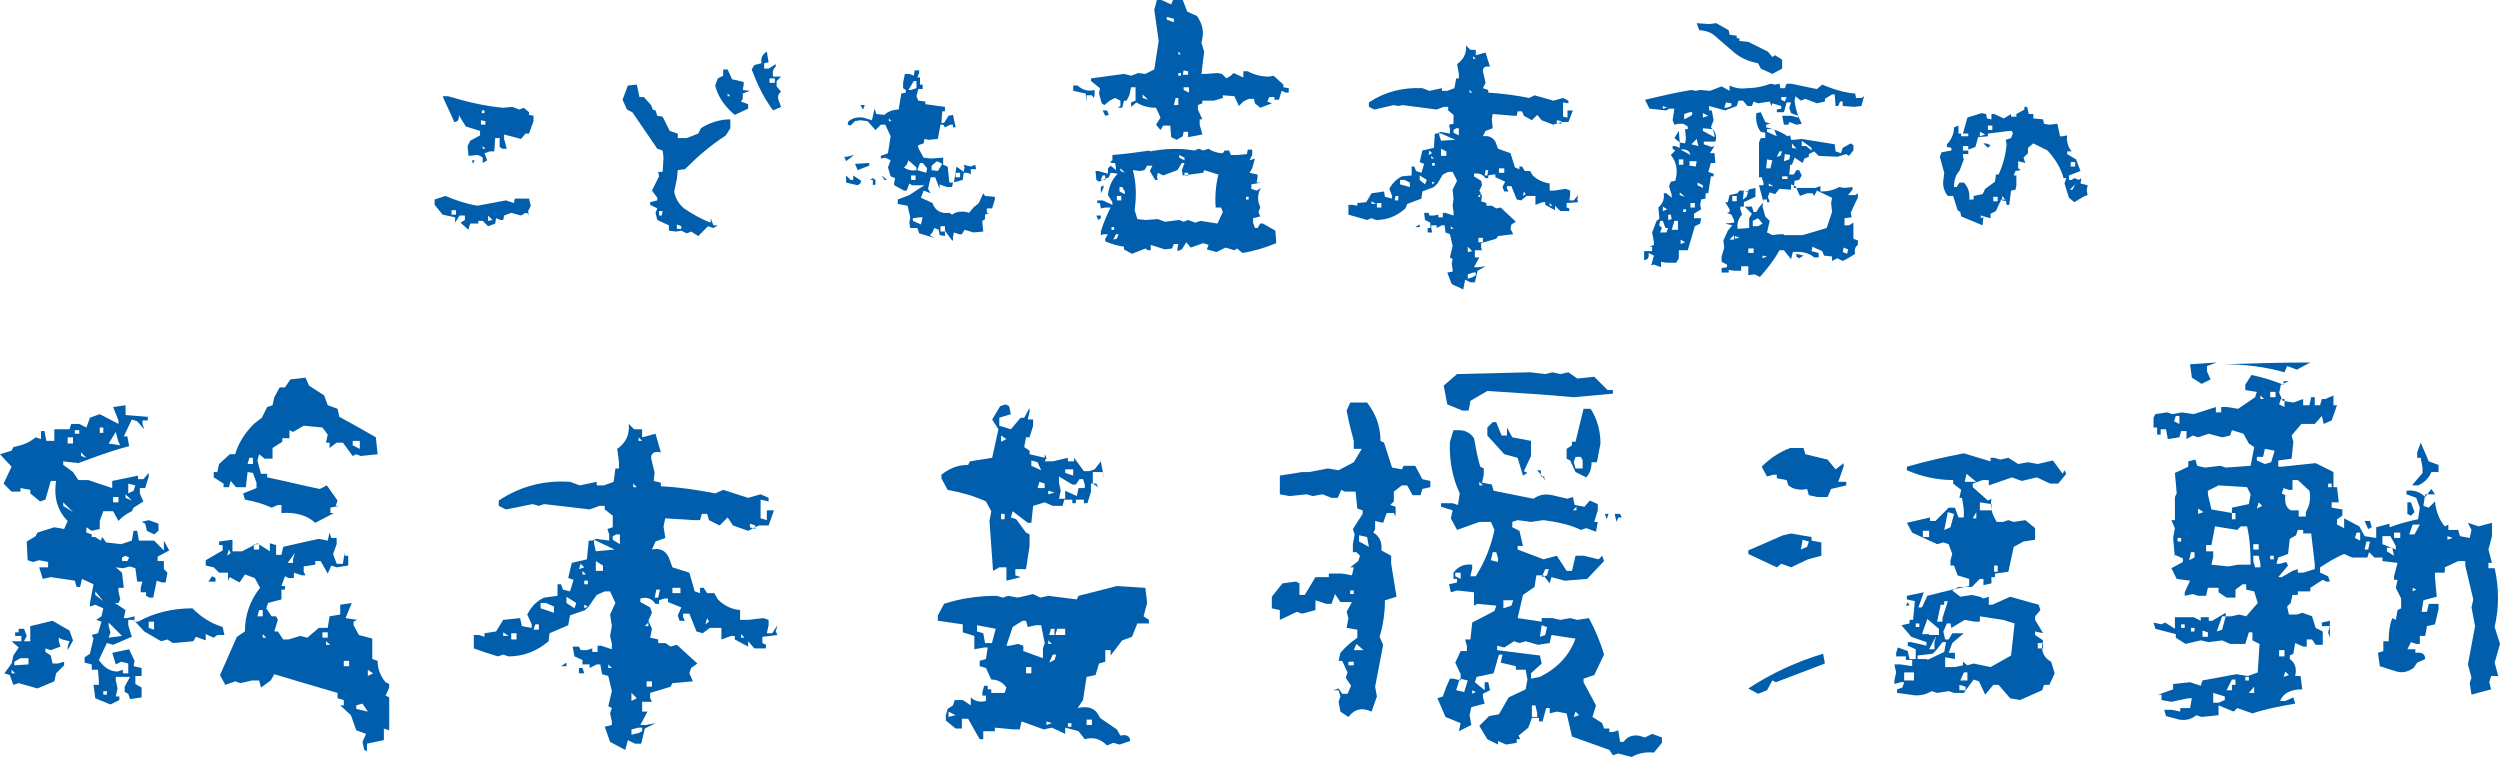
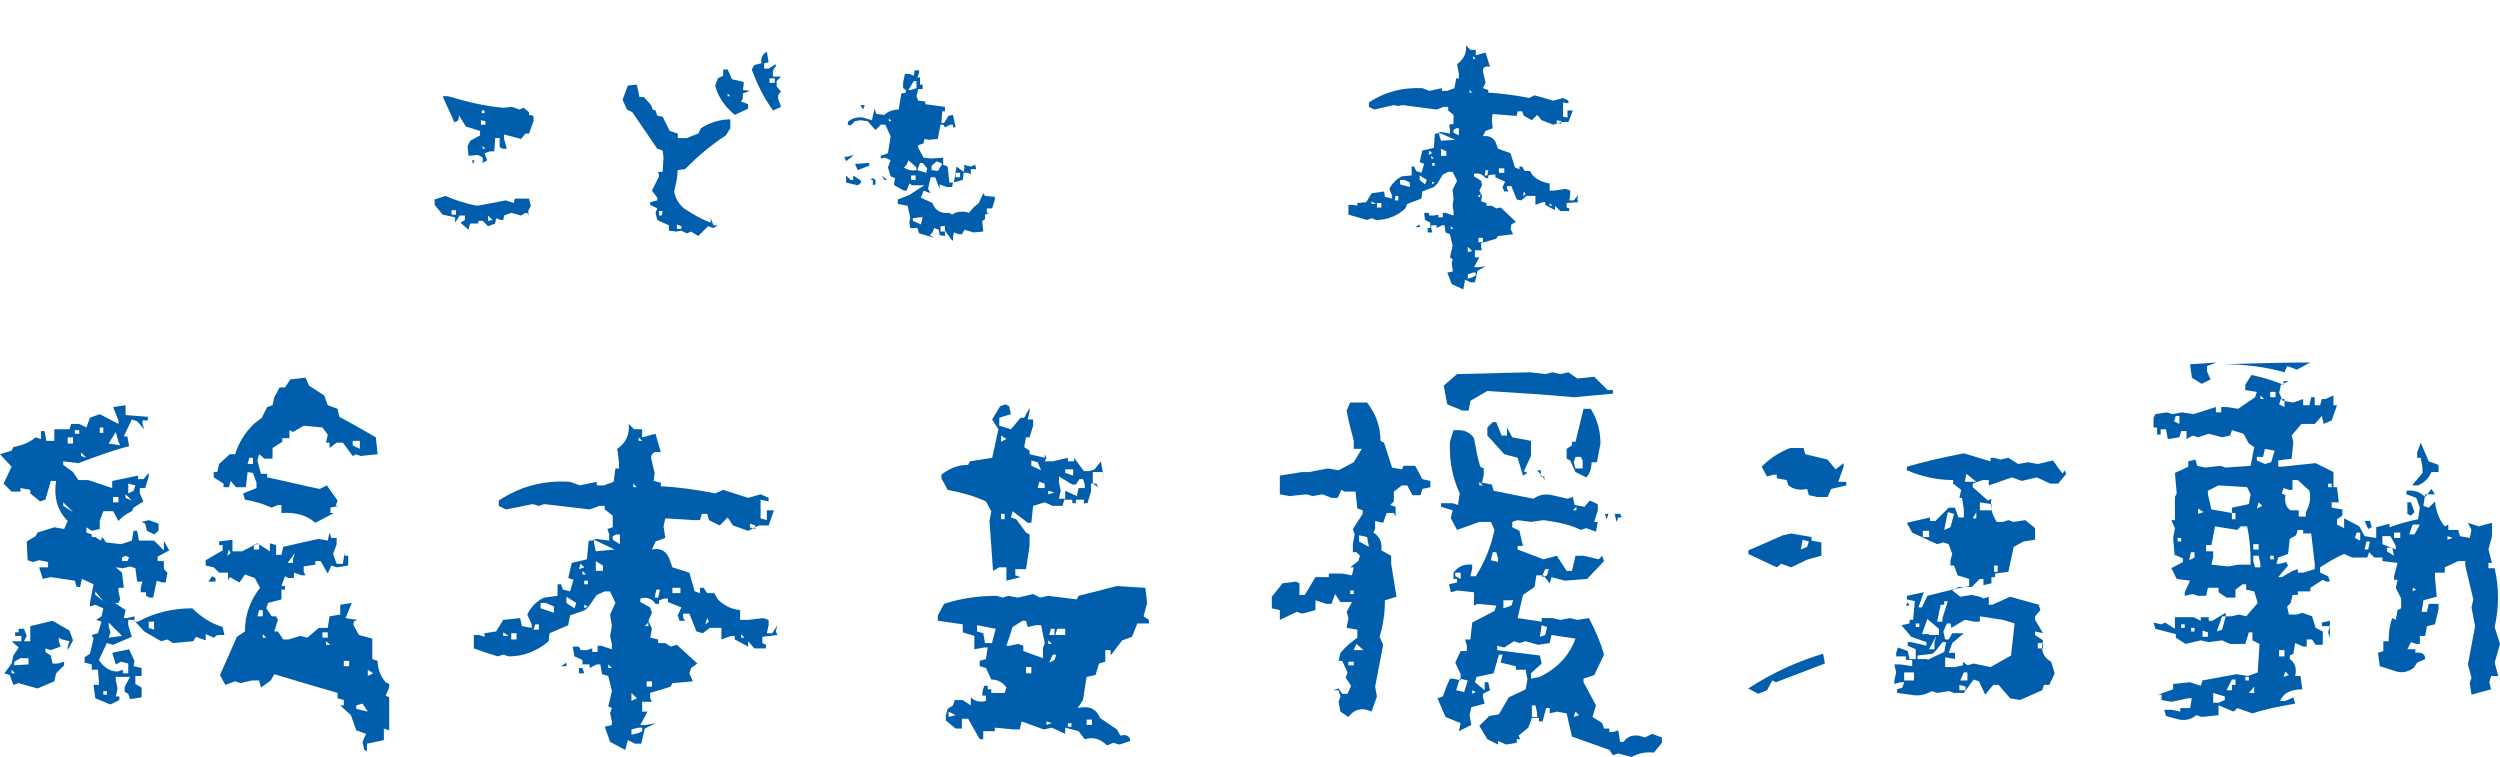
<svg xmlns="http://www.w3.org/2000/svg" version="1.1" id="レイヤー_1" x="0px" y="0px" viewBox="0 0 280.7 85" style="enable-background:new 0 0 280.7 85;" xml:space="preserve">
  <style type="text/css">
	.st0{fill:#005EAC;}
</style>
  <g>
    <g>
      <path class="st0" d="M52.6,25.8L51.7,25l0.5-0.3v-0.5h-0.6L51.1,25v-0.6l-1.4-0.3l-0.9-1.1v-0.6L50,22c1.2,0.5,2.4,0.9,3.6,1.1    c1.1-0.2,2.1-0.4,3.2-0.6l0.9,0.3l0.1-0.5h1.6l0.2,0.8l-0.3,0.6l0.1,0.6v-0.3L59,23.9l-0.5,0.3l-1.1-0.3l-0.8,0.3l-0.1,0.5h-0.3    l-0.5-0.2l-0.1,0.6l-0.8,0.3l-0.6-0.6h-0.5v0.3h-0.3h-0.6l-0.1,0.3L52.6,25.8z M54.2,18.3v-0.6l-0.3-0.2l-0.3-0.1l-1,0.1l-0.1-1.1    l0.3-0.6l1.1-0.6v-0.5l-1.6-0.5l-0.8-1.3c0.1,0.5-0.1,0.8-0.5,0.8c-0.4-1-0.9-1.9-1.3-2.9h0.6c2,0.6,4,1.1,6.2,1.3l1-0.1l0.8,0.3    l0.5-0.2l0.6,0.5v0.3l0.5,0.1v0.6l-0.5,1.4H59l-0.5,0.6l-1.9-0.5v0.5l0.3,1.1h-0.5l-0.3-0.2v-1h-0.5l-0.1,1.5L55,17l-0.6,0.2    l0.3,0.8L54.2,18.3z M51.2,24.1v-0.5h-0.5v0.5H51.2z M53.1,18.4L53,18h0.3L53.1,18.4z M54.4,12.7v-0.3h-0.3v0.3H54.4z M54.5,13.9    v-0.3l-0.5-0.1v0.5H54.5z M54.5,16.7l-0.3-0.3v0.3H54.5z M55.3,24.7l-0.5-0.5v0.6L55.3,24.7z" />
      <path class="st0" d="M78.4,26.5L77.6,26l-0.5,0.2l-0.6-0.3L75.9,26l-0.8-0.1v-0.6l-1.3-0.6l-0.2-0.8l0.2-0.5L73,23v-0.3l0.8-0.2    v-0.3l-0.6-0.8l0.8-1.6l-0.1-0.5h0.5l0.1-1.6l-0.1-0.8l-0.6-0.2l-2.8-4.1l-0.6-0.3l-0.5-1.1l0.6-1.6l1-0.1l0.3,1.4h0.5l0.8,0.9    l0.2,0.5l0.3,0.1l0.2,0.6l0.6,0.1l0.8,1.6l0.9,0.3v0.5h1l1.3-0.5l0.3-0.6c0.9-0.6,2.1-1,3.3-1v1l-0.5,0.8    c-1.7,1.1-3.2,2.4-4.6,3.8l-0.8,0.1l-0.1,1l-0.3,1.4c0.1,0.7,0.5,1.4,1.1,1.9c0.9,0.6,1.9,1.2,3,1.6v-0.5l0.3,0.8h0.5l-0.5,0.3    l-0.6-0.2L78.4,26.5z M74.3,24.2l0.1-0.5H74v0.5H74.3z M76.5,25.7v-0.3L76,25.2v0.5H76.5z M82.5,12.9c-1.2-1-1.9-2.1-2.2-3.3    l0.3-0.8l0.6-0.3V7.8h0.5l0.5,1.1l1.3,0.3v0.3l-0.1,0.6l0.8,0.1l-0.8,0.3v0.6l-0.2,0.3l0.8,0.3v0.5L82.5,12.9z M82,10.8l-0.3-0.3    v0.3H82z M86.8,12.4c-1.1-1.5-1.8-3-2.4-4.6l0.3-0.5l0.8-0.2c-0.1-0.6,0.1-1,0.6-1.3L86.3,7l-0.5,0.1v0.6h0.5l0.8-0.5v0.3    c-0.3,0.2-0.4,0.6-0.3,1.1h0.9l-0.5,0.5v0.6l0.5,0.6c-0.3,0.2-0.4,0.5-0.3,0.9l0.3,0.8L86.8,12.4z M87,9.2V8.8h-0.6v0.5H87z" />
      <path class="st0" d="M95,18.1l-0.2-0.5h0.3l0.8-0.2L95,18.1z M96.3,20.8L95,20.5v-0.8l0.5,0.5h0.3v-0.5l0.9,0.6l-0.1,0.3    L96.3,20.8z M106.9,27l-0.8-1.1v0.6l-0.6-0.1l-0.1-0.6l-0.5-0.2l-0.2,0.5l-0.3,0.3l0.5,0.3l-1.7-0.5l-0.2-0.6h-0.8l-0.1-0.6    l0.1-0.6l-0.3-1.3l-1.1-0.2v-0.5l1.3-0.5c0.6-0.4,1.2-0.8,1.7-1.1h-1.4l-0.3-0.2l-0.3,0.8h-0.3l-1.1-0.6v-0.3l0.1-0.5l-0.5-0.2    l-0.3-1l0.3-0.8l-0.6-0.3l-0.5,0.1v-0.3l0.8-0.3l0.3-1.9l-0.6-1.3h-0.5l-0.6,0.6l-0.9-1l-0.8-0.1L96,13.6l-0.5,0.5l-0.3-0.1v-0.3    c0.4-0.4,1-0.6,1.7-0.5l1,0.3l0.3-1.3l0.2,0.6l0.9,0.1c0.4-0.4,1-0.6,1.6-0.6l0.3-1.8l0.5-0.1v-0.3l-0.3-0.2V9.3l0.2-1h0.5    l0.5,0.2l0.1-0.6h0.5v0.3l-0.2,0.5h0.3v0.8h0.3v0.5h-0.5l-0.2,0.8l0.2,0.5l0.8,0.1v0.3l2.2,0.3v0.5h-0.3l-0.1,1.3h0.3l0.5-0.8    l0.5-0.1l0.3,1.4h-0.3v-0.3h-0.3l-0.6,0.3l-0.2-0.3h-0.3l-0.3,1.6l-1,0.1l-0.5-0.1l-0.1,0.5l-0.6,0.2v0.3l0.6,1.1l0.8,0.1l1.4-0.1    v0.8l0.5,0.2l0.2,1.8h0.5l0.3-1.8l0.8,0.6l0.1-0.5l-0.1-0.3l0.8,0.2l0.5-0.2l0.1,0.5H109v0.6l-0.3-0.2h-0.5l-0.1,0.8l-1.1,0.3    l-0.1,0.5h-0.6l-0.8-0.3v0.5l-0.5-1.3h-0.5l-0.3,1.3l0.3,0.5l-0.8-0.3l-0.3,0.8l1.3,0.6c0.3,0.9,1,1.2,1.9,1.1l0.3,0.2    c0.4-0.3,0.9-0.4,1.6-0.3l0.3,0.1l0.5-0.6l0.6-0.5l0.5-1.1l0.2,0.3l1.1,0.1v0.3l-0.3,1h-0.6v0.5h0.3l-0.5,0.2v0.5l-0.3,0.2V25    l0.1,1l-1.1,0.1l-1-0.3l-0.3,0.5h-0.3l-0.6-0.2l-0.1,0.5V27z M96.3,19.1L96,18.4l1.6-0.1v0.3L96.3,19.1z M96.9,12.3l-0.3-0.5h0.5    L96.9,12.3z M98,20.8v-0.6h-0.3L98,20l0.3,0.2v0.5L98,20.8z M99.3,20.2l-0.3-0.5l0.6,0.5H99.3z M100.1,13.6l-0.3-0.3v0.3H100.1z     M102.9,18.8L102,18l-0.2,0.5l-0.3,0.3c0.4,0.3,0.9,0.4,1.4,0.3V18.8z M102.3,10.1l0.6-0.2V9.1h-0.3l-0.6,1H102.3z M102.8,20.2    v-0.5h-0.5v0.5H102.8z M103.4,25.2l0.2-0.8h-0.3l-0.8,0.1v0.3L103.4,25.2z M104,19.4l0.1-0.5l-0.5-0.6h-0.3l-0.3,0.8L104,19.4z     M105.3,19.2l0.5-0.8l-0.6-0.3l-0.6,0.5v0.5L105.3,19.2z M106.1,25.7v-0.3h-0.5V26h0.5V25.7z M107.8,19.9v-0.5h-0.5v0.5H107.8z" />
-       <path class="st0" d="M122,11.5l-0.1-1l-1.4-0.3V9.6h0.5c0.5,0.5,1.2,0.7,1.9,0.5v0.6l-0.1,0.3l-0.2-0.3H122v0.5V11.5z M132.1,15.7    l-0.6-0.3l-0.1-1.3h-0.8l-0.3,0.5l-0.5-0.6l0.5-0.8l-0.5-1.1c-0.8,0-1.6-0.2-2.2-0.6L127,12v-0.5l0.5-0.2V9.8H127l-0.2,0.9    l-0.3,0.6h-0.3l-0.2,0.8h-0.5l0.3-0.2v-0.6l-0.6-0.3l-0.6,0.3l-0.6,0.5l-0.3-0.2l-0.3-1.1l0.1-0.6l-1-0.8V8.8l3.7-0.5l0.8,0.2    l0.8-0.3l0.8,0.1l1-0.5l0.5-3.2l-0.5-3.5l0.3-1.1h0.5l1.1,0.5l0.2-0.5h1.1l0.5,1.3l1.1,0.5c0.5,0.7,0.8,1.6,0.6,2.5l-0.1,0.5    l0.3,1l-0.3,2.5h0.5l1.3-0.1l0.5,0.1l0.5,0.5l0.5-0.3l0.3-0.3l1.1,0.5V8h0.5c0.7,0.4,1.5,0.6,2.4,0.6l0.5-0.1l1.1,1v0.3l0.6,0.1    v0.5h-0.3l-0.5-0.2l-0.3,1h-0.5v-0.3h-0.6l-0.2,0.5l0.5,0.2l-1.3,0.5l-0.6-0.5l-0.1-0.5h-0.6l-0.6,0.3l-0.5,0.5l-0.5-1.1l-1.3-0.1    V11l-1,0.3h-1.3v0.3l-0.5,0.2v0.5l0.5,1.1h-0.3v0.6l0.3,1.1l-1.6,0.3v-0.6h-0.5l-0.1,0.5L132.1,15.7z M127.1,28.5l-0.9-0.5v-0.3    c-0.7-0.1-1.4-0.3-2.1-0.6v-0.3l0.3-0.5h-0.5l-0.3,0.1V26c0.3-1,0.7-1.9,1.1-2.7h-0.6l-0.5,0.1l-0.1-0.6h-0.3v-0.3h0.6l1.1,0.5    v-0.3l-0.5-0.8c0.1-1,0.5-1.8,1.1-2.4l-0.8-0.1l-0.2,0.5l-1.1,0.5l-0.3-0.2l-0.1-1h0.3l1.1,0.3v-0.6l0.3-0.3l0.6,0.5v-0.3    l-0.1-0.5h-0.3l-0.3-0.1l0.3-0.2v-0.6c1.4-0.1,2.8-0.3,4.2-0.5V17c1.6-0.3,3.3-0.4,5-0.1l0.5-0.2l0.5,0.2l0.6-0.2    c0.4,0.3,1,0.5,1.6,0.5l0.2-0.3h0.5l0.2,0.5h0.8l1-0.1l0.1-0.5h0.5v0.6l-0.3,0.6l0.6-0.2l-0.3,1.1l-0.3,0.5l0.9,0.2v0.3l-0.1,0.6    h0.5l-1.1,0.2v0.5l0.6,0.2l0.5-0.3c-0.3,0.4-0.4,1-0.3,1.6l0.2,0.6l-0.2,0.5l0.2,0.5l-0.8,0.2v0.5l0.2,0.6h0.3l0.3-0.5h0.3    l1.4,0.8l0.1,1.4c-1.2,0.5-2.5,0.9-3.8,1.1l-0.6-0.5l-0.3,0.2l-1-0.3l-1,0.5l-1.1-0.3l0.2-0.5l-0.6-0.2l-1.4,0.5l-0.5-0.6    l-0.5,0.8l-0.5,0.2v-0.3l0.1-0.5h-0.5l-0.2,0.5l-0.8,0.1l-1.6-0.5v0.6h-0.3l-0.3-0.2L127.1,28.5z M123.3,24.7l-0.2-0.5h0.5v0.3    L123.3,24.7z M124.1,20.2v-0.5h-0.3l-0.2,0.5H124.1z M123.6,21.7V21l0.3-0.2v0.3L123.6,21.7z M124.1,13l-0.3-0.6h0.5l0.2,0.5    L124.1,13z M125.1,25.8v-0.3h-0.3v0.3H125.1z M125.4,26.8l0.2-0.5h-0.3l-0.3,0.6L125.4,26.8z M125.9,22.4V22h-0.5v0.5H125.9z     M126.3,21.8v-0.3L126,21h-0.3v0.5L126.3,21.8z M126.3,19.4l-0.5-0.5v0.3L126.3,19.4z M134.2,25l0.6-0.2l1.9,0.3l0.6-1.3l-0.2-0.5    h-0.6c-0.1-1.2,0-2.5,0.3-3.7l-1.6-0.5l-0.1,0.3l-2.3,0.3l-0.1-0.6l0.3-0.8h-0.3l-0.5,0.8l-1.6,0.6l-0.6-0.3l-0.1,0.5l0.1,0.3    h-0.3l-0.6-1l0.3-0.6h-0.6l-0.3,0.5l-0.5,0.1l-0.8-0.1c0.4,1.5,0.4,3,0.2,4.5l0.3,1l0.9,0.1l1.4-0.1l0.8,0.3l1.6-0.2l0.5,0.2    l0.5-0.2L134.2,25z M128.9,11.2l-0.6-0.6V11L128.9,11.2z M131.8,2.5V2.1L131,1.9v0.3L131.8,2.5z M132.3,11.9V11h-0.3l-0.2,0.8    H132.3z M132.6,6.1l-0.3-0.3v0.3H132.6z M132.6,8.5V8.2h-0.3v0.3H132.6z M133,18v-0.3l-0.6-0.3v0.3L133,18z M133.4,8.3V8l-0.5-0.1    l-0.1,0.5H133.4z M133.5,10.4V9.8h-0.6v0.3L133.5,10.4z M133.4,19.7v-0.3H133v0.3H133.4z M140.2,22.4v-0.3h-0.3v0.3H140.2z" />
      <path class="st0" d="M164.3,32.5l-1.3-0.6l-0.5-1.3l0.6-0.1v-0.3l-0.1-0.6l0.1-0.5l-0.3-0.2l0.3-1.3l-0.3-1.3l-0.5-0.2l-0.1-0.8    h-0.3l-0.6,0.3v-0.3h-0.6v0.3l0.1,0.5h-0.5v-0.5h0.3V25l-0.6-0.3l-0.1-0.8h0.5l0.1,0.3h0.5l0.5-0.1v0.3h0.5v-0.5h0.3l0.9,0.3v-0.5    l-0.1-0.6l0.1-0.8l-0.1-1l0.5-1l-0.5-1h-0.5l-0.6,0.3l-0.6,1L161,21l-1.3,0.5l-0.1,0.8l-1.6,0.6l-0.2,0.5c-1,0.9-2.1,1.3-3.3,1.3    l-0.5-0.2l-0.5,0.2c-0.7-0.2-1.4-0.4-2.1-0.6v-1.1h0.5l0.5,0.1v-0.3l1-0.1l0.6-1l1.4-0.2l0.1,0.6l0.8,0.2V22l-0.3-0.8    c0.3-0.6,0.8-1.1,1.4-1.4l1.1-0.1v-1h0.3l0.2,0.5l0.6,0.2l0.3-1l-0.5-0.2l0.3-1.3l1.3-0.3l0.1-1.6h0.3l0.3-0.2l1.1,0.2v-0.5    l-0.1-0.5l0.5-0.1v-1l-0.6-0.5V12h-0.5l-0.8,0.3l-3.8-0.5l-0.5,0.1l-0.5-0.1l-2.2,0.5l-0.6-0.3v-0.5c1.8-1.2,3.8-1.7,6-1.6    l0.8,0.3l1.4-0.3v0.3h0.6l0.8-0.3l0.2-1.1h0.3V8.3l-0.2-1.1c0.7-0.5,1.1-1.2,1-2.1l0.5,0.5h0.6v0.6l1.1-0.3l0.5,1.6    c-0.5-0.1-0.8,0-0.8,0.5l0.3,1.3l-0.3,0.6l0.6,0.2v0.3c1.6,0.1,3.1,0.3,4.6,0.6l0.6-0.3l2.1,0.6l1.1-0.3l0.6,0.3v0.3l-0.6-0.1v1.6    l0.5,0.1v-0.8h0.6l-0.5,1.3h-0.8l-0.9,0.3l-1.3-0.5l-0.5-0.6l-0.6,0.6l-0.9-0.5l-0.2-0.5h-0.5l-0.1,0.5H170l-2.4-0.2l-0.1,0.6    l0.1,1l-0.8,0.3l-0.3,0.6c0.6-0.1,1.1,0.1,1.4,0.6l0.3,0.8l1.4,0.5l0.5,1.6l0.5,0.2v-0.3h0.3l0.3,0.5h0.6l0.3,0.5    c0.5,0.5,1.2,0.8,1.9,0.9v0.8h0.5l1.3-0.2l0.5,0.2v0.5l-0.1,0.6h0.5l0.5-0.6l-0.1,0.5l0.1,0.3l-1.3,0.1v0.5l0.3,0.1v0.3h-1    l-0.6-0.6v0.5l-1.1-0.6v-0.3h-0.3l-0.8,0.3v-1h-1l-0.6,0.5l-0.5-0.1l-0.6-1.5h-0.5v0.3l0.2,0.3h-0.5l-0.2-0.5l0.3-0.6l-1.1-0.5    v-0.3h-0.3l-0.5,0.1v0.3h-0.3c-0.3-0.4-0.7-0.6-1.3-0.5v0.3l0.8,0.5l0.1,0.5l-0.3,0.6l0.3,0.6l-0.1,0.6l0.6,0.2v0.3h0.6l0.5,0.3    l0.5-0.1l1.7,1.6l-0.5,0.3l-0.1,0.5l0.3,0.6l-1.7,0.2l-0.2,0.3l-1.7,0.5v0.5l0.1,0.3h-0.8v0.8h0.5l-0.6,1.1h0.5l0.8-0.1l-0.9,0.5    l-0.3,1.3h-0.5l-0.6-0.3L164.3,32.5z M154.5,22.9l-0.5-0.3v0.3H154.5z M155.1,23.3v-0.5h-0.5v0.5H155.1z M157,22.4V22h-0.3    l-0.1,0.5H157z M158.3,21v-0.5l-0.6-0.3h-0.5v0.5L158.3,21z M158.9,25.5l0.5-0.3v0.3H158.9z M160,20.7l0.2-0.5l-0.8-0.5v0.5    L160,20.7z M160.8,17.2l-0.3-0.3l-0.1,0.5L160.8,17.2z M161,17.8l-0.3-0.3v0.3H161z M161.1,18.6v-0.3h-0.3v0.3H161.1z M161.1,20.5    l-0.3-0.1v0.3L161.1,20.5z M163.4,15.7l-1.8-0.8v0.3l0.2,0.6L163.4,15.7z M162.4,17.5V17l-0.6-0.3v0.8H162.4z M163.2,25.7    l-0.3-0.3v0.3H163.2z M163.8,15.2v-0.8h-0.3l-0.3,0.2v0.3L163.8,15.2z M165.3,28.2l-0.5-0.5v0.6L165.3,28.2z M165.4,31.1l0.3-0.2    v-0.3h-0.3l-0.6,0.2v0.5L165.4,31.1z M165.3,10.4l-0.3-0.3v0.3H165.3z M165.7,6.6l-0.3-0.3v0.3H165.7z M166.2,22.1v-0.3l-0.3,0.3    H166.2z M166.5,27.2v-0.5h-0.5v0.5H166.5z M167,19.7l0.1-0.6h-0.3l-0.1,0.6H167z M168.9,19.4v-0.5h-0.6v0.5H168.9z M171.3,21.8    l-0.2-0.3L171,22L171.3,21.8z M174.3,23.1l-0.3-0.3v0.3H174.3z M175.3,13.9v-0.3l-0.5-0.1v0.3L175.3,13.9z" />
-       <path class="st0" d="M186.5,30l-0.8-0.3l-0.3,0.1l0.3-1.1l-0.6-0.3c0.1,0.5-0.1,0.8-0.5,0.8v-1h0.9v-0.5h-0.3l0.5-0.2v-0.3    l-0.2-1.1l0.5-1.3l0.3-0.2v-0.3l-0.1-1c0.5-0.4,0.7-1,0.6-1.6h0.3l0.6,0.5v-0.3l-0.3-1l0.2-0.5l0.5-0.1c0.3-1.1,0.2-2-0.5-2.9    l0.5-0.5l-0.3-0.2v-0.3h0.3l0.5,0.2v-0.6l-0.6-0.5l0.5-0.8l0.1,1.3l0.6,0.1l0.1-0.5l-0.1-1.1h0.3v-0.3l-0.5-0.3h-0.5L188,14    l-0.2-0.5l0.2-1.3h-0.6l-0.3,0.2l-1.9-0.2l-0.5-1c1.7-0.4,3.4-0.8,5.2-1.1l0.5,0.1l0.5-0.1l1.1,0.1l1.3-0.5l0.9,0.5V9.6    c0.6,0.3,1.3,0.4,1.9,0.3c1,0,1.9-0.2,2.7-0.5l0.5,0.1l0.5-0.1l0.1,0.5h0.5l0.2-0.5h0.5c1,0.2,1.9,0.4,2.9,0.6l0.6-0.5    c1.2,0.5,2.4,0.9,3.7,1l0.1,0.5h0.6l0.3-0.2l-0.3,1.1l-0.8,0.1l-1.3-0.1v-0.5h-0.3l-0.2,0.5h-0.3l-0.1-1.3h-0.3l-0.8,0.5v0.3    l-0.9,0.2l-1.3-0.5l-0.5,0.2l-0.6-0.5l-0.1,0.5c0.1,1,0.4,1.8,0.8,2.6l-0.6,0.1l-0.8-0.3l-0.1,0.3h-0.5l-0.2-1h1l0.8,0.2V13    l-0.8-0.3l-0.2-0.6l0.2-0.6h-0.5l-0.3,1.1h-0.8v-0.3l0.5-0.1v-0.3l-1-0.3l-0.1,0.3l-0.2-0.5l-1.3,0.2l-0.5-0.2l-0.2,0.5h-0.5    l-0.5-0.6h-0.5l-0.2,0.6l-1.3,0.5l-1.8-0.5v0.5h0.3l0.2,1.1l-0.3,0.8c0.5,0.4,0.7,1,0.5,1.6h-1.3v0.3l0.9,0.3l0.3-0.1l-0.5,0.8    h0.5l0.1,1.1h-0.5l-0.3,1l0.6,0.2v0.3h-0.3l-0.3,1.9h-0.3v0.6l-0.5,0.1l-0.1,0.6l0.1,0.5l-0.8,0.5v0.5h0.8l-0.1,0.6l-0.6,0.3    l-0.8,2.7h-1V29l-0.3,0.5h-1.1l-0.6-0.1L186.5,30z M187.1,26.1l0.2-0.5h-0.3l-0.3-0.8h-0.3l-0.1,0.5l0.3,0.3l-0.2,0.5H187.1z     M187.2,12.1l-0.5-0.2v0.3L187.2,12.1z M187.2,23.5l-0.5-0.3v0.5L187.2,23.5z M187.7,24.6l-0.1-0.5h-0.3v0.6L187.7,24.6z     M188.4,25.8v-1H188l-0.3,1H188.4z M189,18.5v-0.6h-0.5v0.6H189z M189.2,22.1l-0.6-0.5v0.3L189.2,22.1z M189.8,17.4    c-0.1-0.5-0.5-0.7-1.1-0.6L189.8,17.4z M189.2,27.2l-0.5-0.3v0.5L189.2,27.2z M189.5,13.2l0.5-0.3v-0.3h-0.3l-0.6,0.2v0.6    L189.5,13.2z M189.3,23.8v-0.3H189v0.3H189.3z M190.4,18.7l0.1-0.6h-0.8v0.5L190.4,18.7z M190.3,23.3v-0.5h-0.5v0.5H190.3z     M190.7,16.4l-0.2-0.8l-0.6,0.6L190.7,16.4z M199,8.3l-1.3-0.6l-0.3-0.6c-1.1-0.2-2-0.6-2.8-1.3l-2.2-1.9c-0.4-0.3-1-0.5-1.6-0.5    l-0.3-0.8l1.4,0.1l0.8-0.1l1.4,0.8l0.1,0.5L195,4v0.3h0.3v0.3l1,0.1l2.2,1.1l0.5,0.6l0.3-0.2l0.8,0.5v1L199,8.3z M191.2,21.1v-0.3    l-0.6-0.3v0.3L191.2,21.1z M191.8,13l-0.6-0.3v0.5L191.8,13z M192.5,15.4v-0.3l-0.2-0.6l-1.1-0.1v0.3L192.5,15.4z M196.3,30.9v-1    h-0.8v0.5h-0.8l-0.6-0.1v0.3h-0.8v-0.5l0.6-0.1v-0.3l-0.6-0.3v-0.6l0.3-1l-0.1-0.8l0.5-1.1l0.5-0.6l-0.8-0.2l1-0.1v-0.3l-0.3-0.6    l-0.5-0.2l0.3-0.1v-0.3l-0.5-0.8h0.3l0.2-0.8l0.9-0.2l0.2-0.3h0.5l0.5,0.2v-0.3l0.8-0.2v1l-1.3,0.6v0.5h0.9l0.2,0.6h0.3l0.3-0.5    l0.5-0.6l-0.5-1.9h0.5v-0.3l-0.2-0.6h-0.3v-3.9l0.2-0.5h0.5v-0.6l-0.5-0.1c-0.4-0.5-0.6-1.2-0.5-2.1l0.5-0.1l0.5,1.1l0.6,0.2    l-0.5,0.1v0.3c0.9,0.2,1.7,0.5,2.4,1l0.3-0.1l0.1,0.5h0.3l0.9-0.1c1.2,0.2,2.4,0.4,3.7,0.6l0.1,0.8l0.6,0.2l0.2-0.6l0.9-0.5    l0.3,0.2v0.6l-0.5,0.6l-0.3-0.2l-1,0.3l-2.1-0.1l-0.5-0.5l-0.6,0.3v0.3l-0.5,0.2l-0.2,0.5l-0.9-0.6l-0.3,0.8H201l-0.1,1.1h0.5    l0.3-0.5h0.3l0.3,0.6l-0.3,0.5l-0.5,0.1l-0.1,0.8h2.4l0.6-0.2v0.6c0.7,0,1.4-0.1,2.1-0.5l0.6,0.1l0.9-0.1v0.3l-0.5,0.6h0.8    l0.3-0.2v0.5l-0.3,0.6l-0.5,1.1l0.1,0.5l-0.8,0.1v0.8h0.5l0.5-0.3v1.8l0.5,0.2v0.5c-0.3,0.2-0.4,0.5-0.3,1l-0.8,0.5l-0.6,0.3    l-0.6-0.3l-0.6,0.3v-0.5l-0.9-0.1l-0.2-0.5l-1.1-0.5l-0.1,0.5l0.8,0.2v0.5h-0.5c-0.6-0.5-1.4-0.7-2.4-0.6l-0.2,0.8l-0.8-1h-0.5    c-0.6,1.1-1.4,2.1-2.2,3l-0.6-0.3L196.3,30.9z M194.4,11.9v-0.3l-0.6-0.1l-0.2,0.6h0.3L194.4,11.9z M194.7,26.9v-0.5l-0.5,0.5    H194.7z M195,22.6v-0.6h-0.5v0.6H195z M195.3,26.7l-0.5-0.2v0.3L195.3,26.7z M196.4,25.6v-1.1l0.3-0.5l-0.8-0.8h-0.5v0.3l0.2,0.6    c-0.4,0.4-0.6,1-0.5,1.6L196.4,25.6z M196.1,22.1l0.2-0.6l-0.5-0.1l-0.1,1L196.1,22.1z M196.9,28.4v-0.5h-0.6v0.5H196.9z     M197.9,25.1l-0.5-0.6l-0.6,0.3v0.6h0.6L197.9,25.1z M200.3,26.4h2.1l2.7-0.8l0.6-1.8l-0.1-1l0.1-0.6l-1.7-0.8l-0.3,0.6l-0.2-0.3    h-0.6l-0.8,0.3l-0.5-1.1l-0.5-0.2v0.6l-1.3-0.1l-0.5,0.6l-0.6-0.2l-0.2,0.5l0.2,0.6h-0.3v-0.3H198l-0.1,0.8l0.3,1.1l0.5,0.5    l-0.3,1.3l0.6,0.3l0.8-0.1H200.3z M198.4,28.8l-0.5-0.1V29L198.4,28.8z M198.8,18.8L199,18l-0.6-0.1l-0.1,1H198.8z M199.5,15.3    l-0.3-0.8h-0.8v0.3L199.5,15.3z M199.1,20.9l-0.5-0.3v0.3H199.1z M199.9,17.5l0.2-0.5h-0.3l-0.3,0.6L199.9,17.5z M200.4,11.4    l0.2-0.5h-0.6v0.3L200.4,11.4z M200.7,20.1v-0.3h-0.6v0.3H200.7z M200.9,17.9l0.1-0.5l-0.6-0.1l-0.1,0.8L200.9,17.9z M201.7,16.7    l-0.5-0.6v0.5L201.7,16.7z M202,29l-0.3-0.2v-0.3l0.8,0.2L202,29z M203.4,16.6l-1.1-0.8v0.6h0.5l0.6,0.5V16.6z M207.4,28.5    l0.1-0.5l-0.5-0.2l-0.1,0.5L207.4,28.5z" />
-       <path class="st0" d="M222.6,25.3l-2.4-1l-0.1-0.5l-0.3-0.2l-0.5-1.6h-0.6c-0.4-0.5-0.6-1.1-0.5-1.8l0.1-0.8l-0.5-1.8l0.2-0.5    l1.1-0.2v-0.3l-0.5-0.1v-0.3c0.5-0.5,0.8-1.2,0.8-1.9l0.5-0.2V15h0.5l0.5-1.8l1.6-0.5l0.5,0.1l0.1,0.5l0.5,0.1v-0.6h0.3l1.1,0.5    l0.8-0.5v0.3h0.6v-0.3l0.9-0.5v-0.3h0.3l0.2,0.8h0.5v0.5l1.1,0.1l0.1,0.5l0.6,0.1l0.9-0.1l0.3,1.4h0.3l0.5-0.1    c-0.1,0.7,0.1,1.3,0.5,1.8h-0.5v0.3l1,0.6l0.5,1.3l-1.3,0.5v0.5h0.3l0.3-0.2l0.5,0.2l0.3-0.2l-0.1,0.6l0.8,0.2l-0.1,0.6l0.1,0.5    l-0.5,0.2l-1,0.6l-0.6-0.5l-0.5-1.6l0.2-0.6h-0.3c-0.3-1.1-0.9-2.1-1.8-3.1l-1.6-0.8l-0.6,0.5v0.6l-0.5,0.5l0.2,0.6l-0.8-0.2v0.8    l0.3,0.2l-0.6,0.1l-0.2,0.5h0.3v1.1l-0.1,0.5l-0.5,0.1l-0.2,1.6h-0.3l-0.1-0.6h-0.5l-0.6,1.3l-0.6,0.3v0.5l-0.8-0.2L222.6,25.3z     M221.6,22.6v-0.6l1-0.2l0.3-0.6l1.1-0.8l0.1-0.8h0.3c0.5-1.1,0.8-2.2,0.9-3.4l-0.1-0.5l0.6-0.2L226,15l-0.1-0.3h-0.3l-2.4,0.3    v0.3l-1.1,0.1l-0.3,1.1l-0.8,0.3v0.5h-0.6v0.3l0.1,0.3l-0.5,1.3c-0.4,0.4-0.6,1-0.6,1.8h0.3l0.3-0.5h0.5c0.5,0.5,0.7,1.2,0.6,1.9    H221.6z M221,15.3V15h-0.8v0.3H221z M221,16.9v-0.5h-0.6v0.5H221z M222.9,15.1l-0.6-0.3v0.5L222.9,15.1z M222.9,24.3l-0.5-0.1v0.3    L222.9,24.3z M223.2,16.6l-0.5-0.5h0.3l0.5,0.2L223.2,16.6z M223.7,14.6v-0.5h-0.5v0.5H223.7z M224.3,22.6v-0.5h-0.5v0.5H224.3z     M225.3,22.6l-0.5-0.6v0.5L225.3,22.6z M232.7,21.3l0.3-0.6l-0.6,0.6H232.7z M233,18.7v-0.5h-0.5v0.5H233z" />
      <path class="st0" d="M12.4,79.1l-1.7-0.7l-0.2-1.5h0.6v-0.4L11,75.2h-0.7v-0.6l-0.8-0.2v-0.6l0.6-0.4l0.4-1.7l-0.2-0.4l0.7-0.2    l0.4-1.3l-0.6-0.2l0.6-0.4l0.2-0.9l-0.9-0.4l-0.6,0.2v-0.4l0.4-2.1l-1.3-0.6l-0.2,0.9H8.6l-0.2-0.7l-2.7-0.4l-0.9,0.2l-0.4-1.3h1    v-0.6l-1-0.2l-0.7,0.2l-0.6-0.2L3,60.8L4,60.2l0.2-0.4l1.9-0.6l1.1,0.2l0.4-0.9C6.5,57.4,6,55.9,6.3,54H5.7l-0.6,2.1l-0.6,0.2    l-1.1-0.9v-0.4l-1.1-0.2v0.4H1.3l-0.9-0.9l0.9-1.9L0,51l1.3-0.4l0.2-0.4c1-0.2,1.8-0.5,2.5-1.1l0.6,0.2v-0.9h0.4l0.2,1.1h0.9v-1.3    h1.7L8,47.6h0.9L9.7,48l0.4-1.1l1.1-0.4l2.1,1.1v-0.4l-0.6-1.5l1.4-0.2v1.1l2.5,0.2v0.4H16v0.4l0.2,0.6l-0.8-0.9l-0.6-0.2    l-0.9,1.9h0.4l0.2,1.1c-2,0.5-3.8,1.2-5.7,1.9l-1.7-0.2v0.4L8.2,53l0.6,0.9h1.1l2.7,0.9V54l2.9-0.6v0.4h0.6l0.6-0.7v0.4l-0.4,1.3    h-0.6v0.6l0.4,0.9L15,57l-0.2,0.4c-0.6,0.3-1.1,0.6-1.5,1.1l-0.6-1.1h-1.1l-0.4,1.1v0.9l-0.9,0.2v0.7h0.4l0.6,0.4l0.2-0.4l0.4,0.6    l1.7,0.2l1.2-0.4l0.2-1.1h0.4l0.2,1.1h1.7l1.1,1.1v-1.1l0.6,1.1l-1.3,0.7V63h0.7v0.9l0.4,0.4l-0.2,1.1h-0.4l-0.6-0.2l-0.4,1.9    h-0.4l-0.4-0.2v-0.4h-0.6V66l0.2-0.7h-0.6l-0.2-1.5l-0.6-0.2l-0.8,0.2L13,63.7l0.7,0.6l0.2,1.7h-0.6v0.4l0.2,0.9l-0.2,0.4h-0.4    l1.2,0.8l-0.2,0.9h0.4l0.8-0.2v0.6h0.4c1.8-1,3.9-1.5,6.1-1.5c1,1,2.1,1.7,3.4,2.1l0.2,0.9h-0.8L24,71.6l-0.9-0.4v0.7l-1.1-0.4    L21.7,72l-2.3,0.2l-0.6-0.4L18.1,72l-1.9-1.1L15,69.6h-0.6v0.6l0.4,1.3l-2.1,0.9L12,72.2l-0.9,1.9c0.6,0.9,1.3,1.3,2.1,1.3    l0.6-0.2v0.4h0.6v-1.1l-0.8-0.2L13,74.6l-0.4-1.3l1.9-0.4l0.6,1.3L15,74.8l0.9,0.2v0.9h-0.7v0.9l0.7,0.4v1.1l-1.3,0.2l-0.2-0.6    l-0.4-0.2v-0.6l0.6-1.1h-0.6L13,76v0.4l0.2,0.9L13,78.2h0.4v0.4L12.4,79.1z M4.2,77.3l-2.1-0.6l-0.6,0.2l-0.4-1.1l-0.6-0.2L0.2,76    l1.1-1.5l0.2-0.9l0.6-0.9L1.3,72h1.1v-0.6H1.7v-0.4h0.4v-0.4h0.6L3,71.4L2.7,72h0.7v-1.7l2.5-0.6l1.9,1.1l0.4,1.1L7.6,73v-0.4    L7.8,72L7,71.8l-0.4-0.2V72l0.2,0.6L5.7,73l-0.6-0.2v0.4l0.6,0.4l0.2,0.9h0.6l0.7-0.2v0.4l-0.9,0.9l-0.2,0.9L4.2,77.3z M1.7,75.6    l-0.4-0.4v0.4H1.7z M3.2,74.6v-0.7H2.3l-0.7,0.4v0.4L3.2,74.6z M8.2,57.5l-1.1-1.1v0.4L8.2,57.5z M8.2,49.8v-0.7H7.6v0.7H8.2z     M8.9,48.7v-0.4H8.4v0.4H8.9z M9.7,51.4l-0.6-0.6v0.4L9.7,51.4z M10.3,59.6l-0.6-0.4v0.6l0.6,0.2V59.6z M11.6,67.5l-0.9-1.1v0.4    L11.6,67.5z M11.6,48.7V48h-0.4v0.6H11.6z M12,78v-0.4h-0.4V78H12z M13.5,50l-0.2-0.4L13,48.5l-0.8,1.3L13.5,50z M13.7,71.4    l-1.5-1.5v0.4l0.2,0.7l-0.2,0.6L13.7,71.4z M13.3,56.4v-0.6h-0.6v0.6H13.3z M14.3,63l0.2-0.4l-0.4-0.2l-0.4,0.2V63H14.3z     M14.8,56.2l-0.7-0.7v0.4L14.8,56.2z M15,55.1l0.2-0.6l-0.8-0.2v1.1L15,55.1z M17.3,60l-0.8-0.4l-0.2-0.8l-0.4-0.2l0.8-0.2    l1.1,0.4v0.8L17.3,60z M17.3,70.7v-0.9h-0.6v0.7L17.3,70.7z M41.3,84.4l-0.4-0.2l-0.2-0.9l0.4-0.9L40,82l-0.6-1.7l-1.2-1.1h0.4    v-0.6l-0.7-0.2v-0.6c-2.4-0.7-4.8-1.4-7.1-2.1l-0.4,0.7l-1.1,0.8l-0.2-0.8h-0.8L27,76.7l-0.6-0.2l-1.1,0.4l-0.6-1.1l1.9-4.3    l0.9-0.6c0-1.9,0.6-3.5,1.7-4.9l-0.6-1.1l-1.1-0.4l-0.6,0.9l-1.1-0.6l-0.2,0.4v-0.9h-1L24,63.7l-0.9-0.2v-0.6l1.9-1.1v-0.6h-0.4    v-0.4l1.5-0.2v1.3h1.1l1.7-0.9l1.4,0.9v-0.9l0.7,0.2v1.1h0.6l0.2-0.9c1.3-0.3,2.6-0.6,4-0.9l1,0.2l0.2-0.9l0.2,0.6h0.6v0.7    l-0.4,1.1l0.4,1.1h0.7l0.2-1.3v0.4h0.4v1.1l-1.3,0.2l-0.6-0.2l-0.4,0.9L36,63h-0.6v0.4l-1.3,0.2v0.6l0.2,0.4h-0.4L33,64.3v0.6    h-0.6L32,64.7l-0.4,1.1H32v0.4h-0.4v1.1l-1.5,0.4l-0.2,0.6l0.6,0.9H31l0.2,0.4l-0.4,1.3h0.4l0.6,0.9h0.6l1.3-0.4l0.8,0.2l1.3-1.1    h1l0.2-1.3l1.2-0.2v-1.1l1.3-0.2l-0.7,1.7l1.3,0.2l-0.4,0.2v0.4l0.6,1.1l1.5,0.4v2.3l0.6,0.2c0,0.9,0.3,1.7,0.9,2.4l0.4,0.2v0.4    l-0.4,0.9l0.4,0.2V82l-0.6-0.2v1.3l-1.9,0.4V84.4z M23.4,65.3l0.4-0.6l0.4,0.2v0.4H23.4z M35.4,58.7c-1-0.9-2.3-1.2-3.8-1.1v-0.9    h-0.4L30.5,57c-0.9-0.4-1.8-0.7-3-0.9l-0.2-0.7l1.5-0.6v-0.6l-0.4-1.1L27.8,53l-0.2,1.7h-1.1L25.9,54l-0.2,0.7h-0.6v-0.4L24,53.6    V53h0.4l0.2-0.9l1.2-1.1h0.6c0.4-1.3,1.1-2.4,2.1-3.4l0.9-0.7l0.6-1.2l0.6-0.2l0.2-0.9l0.6-1.1h0.6l0.6-0.9l1.7-0.2l0.4,0.9    l1.7,1.1l0.4,1.1l1.1,0.4l0.2,0.9c1.1,0.6,2.2,1.2,3.4,1.9l0.7,0.4l0.2,1.9l-1.9,0.2L40,51l-0.4,0.2l-1.1-1.5h-0.7l-0.8,0.6v-0.6    h-0.4l0.2-0.9L36.2,48l-2.1-0.2l-1.2,0.7l-0.4-0.2v0.9h-0.8v0.4l-1.1,0.7v1.2h-0.9L29.1,51l-0.2,0.7l0.4,1.5h0.7v0.4    c2,0.4,3.9,0.9,5.9,1.3l0.8-0.4l1.2,1.7l-0.2,0.6h0.4L37.1,57v0.6h0.4L35.4,58.7z M25.9,62.1l-0.2-0.4l-0.2,0.7L25.9,62.1z     M28.4,52.1v-0.7H28l-0.2,0.7H28.4z M29.1,61.7v-0.6h-0.6v0.6H29.1z M29.5,69.2v-0.7h-0.4l-0.2,0.7H29.5z M29.9,71.6l-0.4-0.4v0.4    H29.9z M32.9,63.2v-0.4l0.2-0.7l-0.8,1.1H32.9z M36.8,71.6v-0.6h-0.6v0.6H36.8z M37.1,72.4L36.6,72v0.4H37.1z M39.2,74.8v-0.6    h-0.6v0.6H39.2z M40.4,50.4v-0.9h-0.8V50L40.4,50.4z M41.3,79.9l-0.6-0.9L40,79.2v0.4L41.3,79.9z M41.9,75.6l-0.6-0.4v0.7    L41.9,75.6z" />
      <path class="st0" d="M70.2,84.2l-1.7-0.9l-0.6-1.7l0.8-0.2V81l-0.2-0.9l0.2-0.6l-0.4-0.2l0.4-1.7l-0.4-1.7l-0.7-0.2l-0.2-1.1h-0.4    L66.2,75v-0.4h-0.8V75l0.2,0.6H65V75h0.4v-0.9l-0.9-0.4l-0.2-1.1H65l0.2,0.4h0.7l0.6-0.2v0.4h0.6v-0.7h0.4l1.2,0.4v-0.6l-0.2-0.9    l0.2-1.1l-0.2-1.3l0.6-1.3l-0.6-1.3h-0.6l-0.9,0.4l-0.9,1.3l-0.4,0.4l-1.7,0.6l-0.2,1.1l-2.1,0.9L61.6,72    c-1.3,1.1-2.8,1.7-4.5,1.7l-0.6-0.2l-0.6,0.2c-1-0.3-1.9-0.6-2.7-0.9v-1.5h0.6l0.6,0.2v-0.4l1.3-0.2l0.8-1.3l1.9-0.2l0.2,0.9    l1.1,0.2v-0.4L59.2,69c0.4-0.8,1-1.5,1.9-1.9l1.5-0.2v-1.3H63l0.2,0.6l0.8,0.2l0.4-1.3l-0.6-0.2l0.4-1.7l1.7-0.4l0.2-2.1h0.4    l0.4-0.2l1.5,0.2V60l-0.2-0.6l0.6-0.2v-1.3l-0.9-0.7v-0.4h-0.6l-1.1,0.4l-5.1-0.6l-0.6,0.2l-0.7-0.2l-3,0.6l-0.8-0.4v-0.6    c2.4-1.6,5.1-2.3,8-2.1l1.1,0.4l1.9-0.4v0.4h0.8l1.1-0.4l0.2-1.5h0.4v-0.7l-0.2-1.5c1-0.7,1.4-1.6,1.3-2.8l0.6,0.6h0.9v0.9    l1.5-0.4l0.6,2.1c-0.7-0.2-1.1,0.1-1.1,0.6l0.4,1.7L73.4,54l0.8,0.2v0.4c2.1,0.1,4.1,0.4,6.1,0.8l0.9-0.4l2.8,0.9l1.4-0.4l0.9,0.4    v0.4l-0.9-0.2v2.1l0.7,0.2v-1.1h0.8l-0.6,1.7h-1.1L84,59.6l-1.7-0.6l-0.6-0.9l-0.9,0.9l-1.2-0.6l-0.2-0.7h-0.6l-0.2,0.7h-0.7    l-3.2-0.2l-0.2,0.9l0.2,1.3l-1.1,0.4l-0.4,0.9c0.9-0.2,1.5,0.1,1.9,0.9l0.4,1.1l1.9,0.6l0.6,2.1l0.6,0.2V66h0.4l0.4,0.6h0.8    l0.4,0.7c0.7,0.7,1.5,1.1,2.5,1.2v1.1H84l1.7-0.2l0.6,0.2v0.6l-0.2,0.9h0.6l0.6-0.9l-0.2,0.7l0.2,0.4l-1.7,0.2v0.7l0.4,0.2v0.4    h-1.3L84,72v0.6l-1.5-0.8v-0.4h-0.4L81,71.8v-1.3h-1.3l-0.8,0.6l-0.7-0.2l-0.8-2h-0.7v0.4l0.2,0.4h-0.6l-0.2-0.6l0.4-0.9l-1.5-0.6    v-0.4h-0.4l-0.6,0.2v0.4h-0.4c-0.4-0.6-1-0.8-1.7-0.6v0.4l1.1,0.6l0.2,0.6l-0.4,0.9l0.4,0.9L73,71.6l0.9,0.2v0.4h0.8l0.6,0.4    l0.7-0.2l2.3,2.1L77.6,75l-0.2,0.6l0.4,0.9l-2.3,0.2l-0.2,0.4L73,77.8v0.6l0.2,0.4h-1.1v1.1h0.6l-0.8,1.5h0.6l1.1-0.2l-1.2,0.6    l-0.4,1.7h-0.7l-0.8-0.4L70.2,84.2z M57.1,71.4l-0.6-0.4v0.4H57.1z M58,71.8v-0.7h-0.6v0.7H58z M60.5,70.7v-0.6h-0.4l-0.2,0.6    H60.5z M62.2,68.8v-0.7l-0.9-0.4h-0.6v0.6L62.2,68.8z M63,74.8l0.6-0.4v0.4H63z M64.5,68.3l0.2-0.6l-1.1-0.7v0.7L64.5,68.3z     M65.6,63.7l-0.4-0.4L65,63.9L65.6,63.7z M65.8,64.5l-0.4-0.4v0.4H65.8z M66,65.6v-0.4h-0.4v0.4H66z M66,68.1l-0.4-0.2v0.4    L66,68.1z M69,61.7l-2.3-1.1v0.4l0.2,0.9L69,61.7z M67.7,64.1v-0.6L66.9,63v1.1H67.7z M68.7,75l-0.4-0.4V75H68.7z M69.6,61.1V60    h-0.4l-0.4,0.2v0.4L69.6,61.1z M71.5,78.4l-0.6-0.6v0.9L71.5,78.4z M71.7,82.3l0.4-0.2v-0.4h-0.4l-0.8,0.2v0.6L71.7,82.3z     M71.5,54.7l-0.4-0.4v0.4H71.5z M72.1,49.5l-0.4-0.4v0.4H72.1z M72.8,70.3v-0.4l-0.4,0.4H72.8z M73.2,77.1v-0.6h-0.6v0.6H73.2z     M73.9,67.1l0.2-0.9h-0.4l-0.2,0.9H73.9z M76.4,66.6V66h-0.9v0.6H76.4z M79.6,69.8l-0.2-0.4l-0.2,0.7L79.6,69.8z M83.6,71.6    l-0.4-0.4v0.4H83.6z M84.8,59.4v-0.4l-0.6-0.2v0.4L84.8,59.4z" />
      <path class="st0" d="M124.3,83.7c-0.7-0.7-1.5-1-2.5-0.7l-0.7-0.9l-1.5-0.4v0.7l-1.5-0.7l-0.9,0.2l-2.5-0.9l-0.2,0.9h-0.7    l-2.1-0.2v0.4h-1.3v0.9h-0.4l-1.3-2.3H108v1.1h-0.7l-1.1-0.9v-0.6l0.2-0.7l0.6-0.4l0.2-0.6h0.9l0.9,0.6v-0.9    c0.4,0.4,1,0.6,1.7,0.4v-0.6h-0.4v-0.4l0.2-0.7h0.4v0.4h0.4v0.4h1.5l0.2-0.6c-0.4-0.6-1-0.9-1.7-0.9l-0.6-1.3l-0.7-0.2v-0.6    l0.7-0.2l0.2-1.3h-0.4l-1.1,0.2v-1.5l-1.3-0.4v-0.9l-2.8-0.4v-0.6l0.7-1.3c1.8-0.6,3.8-0.9,5.9-0.9l0.7,0.2l0.6-0.2l1.1,0.2    l1.7-0.4l0.8,0.4l0.9-0.2l3.2,0.4l0.2-0.4l4.3-1.1l3.2,0.2l0.2,1.7l-0.4,1.5l0.6,0.4v0.4h-1.3l-0.6,1.5l-1.1,0.4l-1.3,1.7V73h-0.6    v1.3l-0.7,0.2l-0.4,1.3L122,76l-0.4,2.6l-0.6,0.9c1.3-0.3,2.1,0.1,2.5,1.1l1.9,1.3l0.4,0.7c0.7-0.2,1.1,0.1,1.1,0.6l-1.2,0.4    l-0.7-0.2L124.3,83.7z M113,65.2v-1.5h-0.8l-0.7,0.4l-0.4-5.6l0.2-1.1l-0.6-1.1c-1.3-0.6-2.7-1-4.3-1.3l-0.7-1.3v-0.4    c0.9-0.7,1.8-1.1,3-1.1l0.2-0.4l2.5-0.4l0.7-3.2l-0.7-1.1l0.9-1.5l0.6-0.2l0.4,0.2l0.2,0.9l-1.3,0.4v0.9l1.3,0.4l1.1-1.3h0.4    l0.6-1.1v0.4l-0.2,0.9h0.6v0.7l-0.4,1.3h-0.4l-0.2,1.1l0.6,0.4V51l1.7,0.4V51l0.2,0.4l-0.2,0.4h0.9l1.7-0.4v0.4h0.7v-0.4l1.1,1.5    h0.6l0.6-0.2l0.7-0.9l0.4,2.1l-0.2-0.9h-1.1v1.3l0.6,0.4l-0.2-0.4h-0.6v0.9l-0.4,1.3h-0.4v-0.4h-0.9v0.4h-0.4v-0.4h-0.9l-0.2,0.7    h-1.1l-0.9-0.4l-1.3,0.4l-0.2,1.9h-0.4l-1.7-1.3l-0.2,0.7l0.6,0.2l1.1,1.5l0.4,0.2v1.3l-0.4,2.6h-1.2v0.7l0.6,0.2L113,65.2z     M107.3,80.3l-0.8-0.4v0.6L107.3,80.3z M111.4,72.1l0.4-1.5l-2.1-0.4v0.7l0.7,0.2l0.2,1.1H111.4z M113,49.3l-0.6-0.4v0.7L113,49.3    z M112.8,58.3v-0.6h-0.4v0.6H112.8z M117.1,73.9v-1.1l0.2-0.6l-0.4-2h-0.6l-0.9,0.2l-0.2-0.7h-0.4l-1.1,0.7l-0.7,2.1h0.4l0.9-0.2    l0.6,0.2v0.6L117.1,73.9z M115.8,75.6v-0.7h-0.6v0.7H115.8z M116.9,52.8l-0.4-0.9l-0.7-0.2v0.6L116.9,52.8z M117.3,54.7v-0.4    l-0.6-0.2l-0.2,0.7H117.3z M118.1,81.2l-0.6-0.2v0.4L118.1,81.2z M118.4,55.3l-0.7-0.2v0.4L118.4,55.3z M118.4,71.3v-0.7H118    l-0.2,0.7H118.4z M118.1,72.3l-0.4-0.4v0.4H118.1z M118.4,74.1l0.2-0.6h-0.4l-0.4,0.9L118.4,74.1z M119.6,71.3v-0.7h-0.9l-0.2,0.7    H119.6z M119.6,56v-0.9l1.3,0.6l0.2-0.9h0.7v-0.4l-0.2-0.6h-0.4l-0.4,0.6h-0.4l-1.5-0.9v0.7l0.2,0.9l-0.2,0.9H119.6z M120.5,53.4    v-0.7h-0.9v0.4L120.5,53.4z M120.3,81.6v-0.4h-0.4v0.4H120.3z M122.6,81.4v-0.6H122v0.6H122.6z" />
      <path class="st0" d="M151.4,80.5l-0.9-0.6l-0.2-1.1l0.2-0.6l-0.2-0.7h-0.6l0.6-0.2l0.4,0.6h0.6l0.4-0.9l-0.6-0.9l0.2-0.6l-0.6-1.3    h-0.4l0.2-0.9c0.6-0.7,1.2-1.2,1.9-1.7v-0.9l-1.2-0.2l0.2-1.1l-0.2-0.7l0.6-1.1h-1.3l-0.6-0.9l-0.4,1.1h-0.6l-1.2-0.4v1.1    l-1.5,0.4l-0.6-0.2l-1.9,0.9v-1.1l-0.9-0.2V67l1.2-1.5l1.5-0.2l0.4,0.2v1.3h0.6l1.2-2h1.5v-0.4h1.5l1.1,0.2l0.2-0.9h-0.4l0.9-0.7    l0.2-0.6l-0.4-0.4h-0.4v-0.9l0.2-1.1l-0.2-0.6l1.1-1.7v-0.4l-0.6-0.2l-0.2-1.9H151l-0.4-0.2l-0.4,0.9h-0.7l-1-0.4l-1.1,0.2    l-0.7-0.2l-1.9,0.2l-1.1-0.2v-2.1l2.5-0.4L147,53l2.1-0.4l1.2,0.2l1.7-0.9l0.9-1.5H152v-0.9c-0.3-1.1-0.6-2.3-0.8-3.4l0.4-0.9h1.9    c1,1.3,1.5,2.7,1.5,4.3l0.4,0.2l0.9,2.8l1.1,0.2l0.2-0.4h1.3l0.8,1.5l0.9,0.2v0.7l-0.9,0.2l-0.2,0.7h-0.9l-0.6-1.1h-0.6l-0.9,0.7    v1.1l-0.4,0.4l0.6,0.2v1.1l-0.2-0.4h-0.8l-0.4,1.1l-0.9-0.2v0.9l-0.2,0.4c0.7,0.4,1,1.1,0.9,2l1.1,0.6v0.9l0.6,3.7l-1.3,0.4    c0,1.4-0.2,2.8-0.6,4.1l0.4,0.9l-0.9,4.7l0.2,1.1l-0.6,1.7C152.9,79.4,152.1,79.6,151.4,80.5z M152,74.7v-0.4h-0.6v0.4H152z     M152,66.7v-0.4h-0.4v0.4H152z M153.1,73l-0.8-0.7L152,73H153.1z M153.7,61.4l-0.2-1.1l-0.9-0.2v0.7L153.7,61.4z M183.2,85    l-1.5-0.4l-0.6,0.2l-0.4-0.6l-4.2-1.5l-0.6-2.6l-1.1-0.2l-0.8,0.2v-0.6h-0.4l-0.4,1.5h-0.4v-0.4H172l-0.4,1.1l-1.1,0.9l0.2,0.4    h-0.4v0.4l-1.2,0.2l-0.9-0.4v0.4l-1.2-0.6l-0.9-1.5l1.1-1.1l1.1-0.2l1.1-1.9l1.9-0.9l0.2-1.1l-0.2-1.1h-1.1v-0.4l-1.7-0.4l0.2-0.9    h-0.4l-0.6,2.1l-1.9,0.4l-0.2,0.6l1.1,0.9v-0.9h0.4l0.2,0.9l-0.8,0.4v0.4l0.2,0.7l-1.5,0.4l-0.2,0.9l0.2,1.1l-1.4,0.7l0.2-0.9    l-1.7-0.7l-0.9-2.1l0.6-0.2l0.4-1.1l0.4-0.9h0.4l0.8,0.2v-0.7l-0.6-1.3l0.6-1.3h0.7v-0.6l-0.2-0.7h0.6l0.2-1.9l2.5-1.3L168,68    l-2.1-0.2l-0.4,0.2v-1.5l-1.9-0.2l-0.7,0.2l-0.2-0.9l0.9-0.2V65h-0.4v-0.7c0.5-0.7,1.2-1,2.1-0.9v0.4l-0.2,0.9h0.6    c1-1.6,1.7-3.3,2.1-5.2l-0.4-0.9h-1.3l-2.5,0.9l-0.7-1.3l0.2-0.9l-1.3-0.4v-0.4h1.3l0.6,0.2l0.2-1.3c-0.8-1.7-1.2-3.7-1.1-5.8    l0.4-1.3h0.6c0.7,0,1.3,0.3,1.7,0.9c0.2,1.1,0.4,2.2,0.7,3.2l0.4,0.2v0.7l-0.2,0.9l1.1,0.2l0.2,0.7l4.5,0.9    c0.5-0.4,1.2-0.6,2.1-0.4L176,56l0.6-0.2l0.2,0.9l1.1,0.2l0.6-0.7l0.9,0.4v0.7l-0.4,1.3h0.4l-0.2,1.1l-1.1-0.4l-0.6,0.2    c-1.2-0.6-2.7-0.9-4.2-1.1l-1.4,0.2l-1.5-0.2l-0.6,0.2v0.6l0.8,0.4l0.4,1.7h-0.6v0.4l2.9,1.1l1.5-0.4l1.1,1.7h0.6l0.4-1.7h0.9    l1.7,0.4l0.4-0.4l0.2,0.6l-1.9,2l-2.5,0.2l-1.5-0.4l-0.2,0.7l-0.7-0.9h-0.8l-0.2,1.3l-1.3,0.9l-0.6,2.6l2.7,0.4v-0.4h1.2l0.9,0.2    l1.1-0.2l0.8,0.2l1.3-0.2c0.7,1.3,1.3,2.7,1.7,4.1l-1.1,2.3l-1.2,0.4v0.4l1.4,2.6l-0.4,1.3l1.1,0.7l0.2,0.6h0.6v0.4h0.4l0.6-0.2    l0.2,1.3h0.4c0.4-0.6,1-0.8,1.7-0.7l0.7,0.2l0.8-0.4l1.1,0.4v0.6l-0.9,1.1C184.7,84.4,183.9,84.6,183.2,85z M164.2,46.1l-1.7-0.7    l-0.4-2.1l1.5-1.3l8.2-0.2l1.7,0.2l0.8-0.2l0.9,0.2l0.9-0.2l1,0.7l1.9-0.2l1.5,1.5h0.6v0.4l-4.4,0.4c-3.2-0.3-6.5-0.5-9.7-0.7    l-1.9,1.1l-0.2,1.1H164.2z M164,65v-0.7h-0.6v0.4L164,65z M164.4,77.7l0.4-1.3l-0.9-0.2l-0.4,1.3L164.4,77.7z M165.7,77.7    l-0.4-0.2v0.4L165.7,77.7z M166.5,54.5l-0.4-0.4v0.4H166.5z M171,53.4l-0.6-2l-1.5-0.4l-1.9-2.1V48l0.6-0.6h0.4l0.6,1.5h0.6V48    l0.6,1.1l2.1,0.4v1.7l-0.8,1.7l0.4,0.2L171,53.4z M168.2,63.1v-0.4L168,62h-0.4l-0.2,0.9L168.2,63.1z M172.9,76c2-1,3.3-2.4,4-4.3    l-2.7-0.4l-0.2,0.9l-1.3,0.2l-1.4-0.4l-0.7,0.2l-0.6-0.2l-1.1,0.7l-0.8-0.2V73l4.8,0.6l0.2,0.9l-1.2,1.1v0.6L172.9,76z M169.7,68    l0.2-0.6h-1.1v0.9L169.7,68z M172.6,80.5v-0.4l-0.2-0.9H172v1.3H172.6z M173.5,53.9l-0.9-1.1h0.4v0.7h0.4V53.9z M173.5,71.3    l0.2-0.9l-0.6-0.2l-0.2,1.3L173.5,71.3z M173.7,64.6l0.2-0.7h-0.4l-0.4,0.9L173.7,64.6z M178.1,53.6l-1.2-0.6l-0.6-1.3l-0.4-0.2    v-1.1l0.6-0.4v-0.4h0.4l0.9-3.7h0.8c0.7,1.1,1.1,2.4,1.1,3.9l-0.4,2.1h-0.6C178.7,52.6,178.5,53.2,178.1,53.6z M177.7,52.6v-0.9    l-0.2-0.4h-0.6l-0.2,0.6l0.2,0.7H177.7z M177,57.3v-0.4l-0.4,0.4H177z M177.3,80.3l-0.4-0.4l-0.2,0.6L177.3,80.3z M180.4,58.3    l-0.2-0.6h0.4L180.4,58.3z M181.5,58.6l-0.2-0.9h0.6l0.2,0.4h-0.4L181.5,58.6z" />
      <path class="st0" d="M199.5,63.7l-3.2-1.5v-0.4l3.9-1.7l0.9-0.2l2.3,0.4v0.4l1.1,0.2v1.5l-1.5,0.4l-1.9,0.9l-1.1-0.4L199.5,63.7z     M197.4,77.9l-1.1-0.6c2.6-1.7,5.4-3,8.4-3.9l0.2,1.1l-5.5,2.1l-0.4-0.2l-0.6,1.1L197.4,77.9z M204,55.8l-0.9-0.2l-0.2-0.7    c-0.9,0.2-1.6,0-2.1-0.4l-0.2-0.6l-1.1-0.2v-0.4h-0.4l-0.7,0.2l-0.6-1.1c0.9-0.9,1.9-1.6,3.2-2.1h1.5l0.2,0.7l2.5,0.6l0.9,1.1    l0.9-0.7v0.4l-0.6,1.7h0.9v0.4l-1.7,0.4l-0.4,0.9H204z M202.9,61.4l0.2-0.6l-0.7-0.2l-0.2,1.1L202.9,61.4z M226.8,78.6l-1.1-0.2    l-1.3-1.5h-0.6l-0.9,1.1l-0.7-1.5l-0.6-0.2l-1.1,1.5h-1.1l-0.6-0.2l-1.3,0.2l-0.6-0.2c-0.7,0.4-1.5,0.6-2.4,0.4l-1.5-0.2v-0.4    l0.6-0.2l0.2-0.6h-0.4l-0.7,0.2v-0.4l0.2-0.9l-0.2-0.9h0.7l1.3,0.2v-0.7h-0.7v-0.4h-1.1v-0.4l0.2-0.6l1.1,0.4l0.2,0.9h0.7v-1.1    l-0.9-0.4v-0.4h0.4l1.7,0.4v-0.4l-1.7-0.6l-1.1-1.3l0.9-0.2v-0.4l-0.2-0.4l0.2,0.4h0.4l0.2-2.1l-0.9-0.2v-0.4l1.9-0.4l-0.6,1.7    h0.4l0.6-1.3c1.6-0.4,3.1-0.8,4.7-1.1V65l-1.3-0.4l-0.4-1.1h-0.4v-0.6l0.2-0.7l-0.4-1.1l-0.6-0.2l-0.7,0.2l-2.8-1.3l-0.6-1.1    l2.6-0.6v0.4h0.6l1.5-1.5h0.7l0.4,1.1h0.6v-0.9l-0.2-1.3H220l0.2-0.9l-0.9-0.7v-0.4c-1.8,0-3.6-0.4-5.2-1.1v-0.4    c2.1-0.6,4.3-1.1,6.4-1.5l3,0.9v-0.4h0.4l0.7,0.2l0.9-0.2l1.1,0.7l1.1-0.2l1.1,0.2l1.7-0.4l1.1,1.5l0.2-0.4l0.2,0.4l-0.9,1.1h-0.9    l-1.5-0.7l-1.7,0.4l-1.1-0.4l-2.6,0.9v-0.6h-0.7l-1.1,0.4v0.4l1.7,1.5l0.4-0.2c-0.2,1,0.1,1.8,0.6,2.6h0.7l0.6-0.2l0.6,0.2    l1.3-0.2l1.1,0.9v1.3l-1.3,0.2l-1.1,0.6l-0.6,2.8l-1.5,0.2v0.4h-0.4v0.7l-0.9,0.2V65h-0.4l-0.9,0.9h-1.5l-0.7,0.4l0.9,0.7l1.3-0.2    l0.9,0.2l0.4,0.2l0.6-0.2v0.9h0.4l2-0.9l3.2,0.9l0.2,0.6l-0.6,0.7v0.4l0.9,1.5l-0.9-0.2v0.4l0.9,0.6c-0.3,1.1,0,1.9,0.9,2.4    l0.4,1.3l-0.6,1.3h-0.6l-0.2,0.6L226.8,78.6z M214.9,76.4v-0.9h-1.1v0.9H214.9z M214,68l0.2-0.4l0.2,0.4H214z M215.5,70.4V70h-0.4    v0.4H215.5z M216.4,74.1l1.9-0.9l0.2-1.1h-0.4l-0.7,0.9l-0.4,0.4l-1.7,0.2v0.4H216.4z M216.6,71.3h1.1v-0.7l-1.3-1.1l-0.6,1.7    H216.6z M216.6,60.3v-0.7h-0.7v0.7H216.6z M217.2,73v-0.9l0.2-0.7l-0.8,1.5H217.2z M218.1,69.8v-0.4l0.6-1.9h-0.4v0.4h-0.4    l-0.4,1.9H218.1z M220.9,74.7l0.7-0.2l1.9,0.4l2.3-1.3l0.4-3.6l-1.3-0.4l-2.6-0.4v0.6h-0.6l-1.1-0.2l-1.5,0.9L219,70h-0.4    l-0.4,0.9l0.2,0.9h0.4l0.4-0.7h1.3l-1.3,1.1l-0.4,1.1h0.7v0.7l-1.1-0.2v1.1h1.1l0.9-0.2v-0.4L220.9,74.7z M219,59.2l0.4-1.5    l-0.7-0.2l-0.4,2L219,59.2z M220.9,76.4v-0.9h-0.4l-0.4,0.9H220.9z M220.7,77.1l-0.7-0.2v0.6h0.7V77.1z M221.9,54.1l-1.1-0.9    l-0.2,0.9H221.9z M221.9,58.2v-0.7l-0.4,0.7H221.9z M223.6,57.3v-0.7l-1.3-0.2v0.9H223.6z M224.3,64.2v-0.7h-0.4v0.7H224.3z     M229.4,72.8v-0.6h-0.6v0.6H229.4z" />
      <path class="st0" d="M244.7,80.8l-1.5-0.4l-0.2-0.7h0.9l0.9,0.2v-0.4h1.1l0.2-1.1h-0.4l-1.9,0.4l-1.1-0.2V78h-0.4l1.7-0.6v-0.6    l1.9-0.2l1.2,0.4l0.2-0.6l3.8-0.7l1.3,0.2l1.1-0.4l0.2-3.2l-0.8-0.4v-0.9h-0.4l-0.4,1.3h-1.7l-0.9-0.4l-1.5,0.2l-0.9-0.2l-1.7,0.4    l-1.1-0.7v-0.4l-2.3-0.6l-0.2-0.7l0.9,0.2l0.4-0.2l1.1,0.7v-1.3h2.1l0.8,0.4v-0.4h0.9v0.4h0.4l1.5-0.9v0.4h0.6l0.9-0.2l0.8,0.2    l1.3-1.5l-0.4-1.3l-0.9-0.2v-0.6h-0.4l-0.8,0.6v0.9H250l-0.9-0.6V66h-1.2l-0.2,0.9h-0.9l-0.6-0.2l-0.9,0.2v-0.4l0.6-1.3l-1.5-0.2    l-0.6-1.2l1.3-0.7v-0.4l-0.9-0.4v0.4l-0.2-2.3l0.2-1.1l-0.4-0.9h0.4v-2.6l0.2-0.4l-0.2-2.3l1.5-0.7v-0.6l0.8-0.2l0.2,0.7l0.9,0.2    l1.7-0.2l0.6,0.2l2.8-0.2l0.4-2.1l-0.6-0.4l-0.6-1.1l-1.3-0.4l-0.2,0.6l-0.9,0.2l-1.5-0.4l-1.2,0.4l-0.6-0.2l-0.7,0.4v-0.9h-0.6    l-0.2,0.7l-1.3,0.2l-0.2-1.1h-0.6v0.6h-0.4V48h-0.4v-1.1l0.2-0.4l1.3-0.2l0.6,0.2l1.1-0.2l1.3,0.2l2.5-0.8v0.6h0.6v-0.6h0.6    l1.3,0.2l1.9-1.3l0.2-0.6l-1.3-0.2v-0.6l0.7-1.1c1.4,0.3,2.6,0.7,3.6,1.1v-0.4h0.6l-0.9,0.4l-0.2,0.9l0.4,0.9l1.2,0.2l1.1-0.4v0.7    h0.7l0.2-0.9h0.4v0.9h0.6l0.2-0.7h0.4l0.9-0.4v1.1h0.4l-0.6,1.7l-0.9,0.4l-0.2-0.9l-0.8,0.9h-0.6h-0.9l-1.1,1.3l0.2,0.7l-0.2,1.9    l-1.5,0.2v0.7h0.4l3.8-0.4L262,53v1.7h0.4l0.2,1.7h-0.8V57l1.2,0.2v0.7l-0.6,0.4v0.6l0.8,0.4v-1.1l1.7,0.9l0.6,1.1l1.3,0.2v-1.2    l1.5-0.4v0.4c1.1-0.4,2.2-0.7,3.2-0.9l0.2-1.3l-0.4-1.1l-1.1-0.4v-0.4c0.8-0.1,1.5,0.1,2.1,0.7l0.7-0.9l0.4,0.6h-1.1l-0.2,1.3    l0.6,0.2l0.7-0.7c0.1,1.1,0.5,2.1,1.1,2.8l0.4-0.2v0.6h1.1l0.2,0.7l1.1,0.2l0.2-0.9l-0.4-0.8l1.2,0.4l1.5-0.4v1.5l-0.4,1.5    l0.4,1.5h-0.4v0.6h0.7c0.5,2.2,0.5,4.4,0,6.6l0.6,1.9l-0.6,2.1l0.4,1.5h-0.8l-0.2,0.7l0.2,0.8l-1.5,0.4l-0.7,0.2l-0.2-1.3l0.2-0.6    l-0.4-1.5l0.8-4.3l-0.4-2.1l0.2-0.9l-0.9-3.8V63H276l-1.5,0.7v0.6h-1.1v0.6l0.2,2.1l-1.5,0.4l-0.2,1.3h0.6l0.2-0.9h1.1v0.6    l-0.4,1.7l-0.9,0.2l-0.2,1.1h-0.6v0.9h-0.4l-0.6-0.2l-0.4,0.8h0.9v0.4c0.7-0.1,1.1,0.1,1.1,0.7l-0.9,0.4l-0.4,0.6    c-0.6,0.4-1.2,0.6-1.9,0.4l-1.9-0.6l-0.2-1.5l0.6-0.2V72h0.6c0-1,0.1-1.8,0.4-2.6l0.4,0.2l0.2-1.1l0.4-0.2v-1.1L269,66l0.2-0.9    h-0.4v-0.4l0.4-1.5l-1.7-0.2v-0.4h-0.9l-0.6-0.6l-0.2,0.6h-1.7l-0.9-0.4c-1,0.4-1.9,1-2.7,1.5v0.6l0.9,0.4l0.2,0.6h-0.4l-0.4-0.2    l-1.4,0.9v0.4H258v0.4h-0.6l-0.2,0.9l-0.4,0.4L257,69h0.9l0.6-0.2l1.1,0.4l0.4,1.3l0.8,0.4v1.5h-0.8l-0.4-0.6h-0.6v0.8h-0.4    l-0.9-0.4l-0.2,1.2l-0.4,0.2v0.4c0.6,0.4,0.8,1.1,0.6,1.9h0.6l0.2,1.5c-1.3,0-2.1,0.4-2.5,1.3h0.6l0.9-0.4l0.2,0.7    c-1.7,0.3-3.3,0.6-4.8,1.1l-1.7-0.6l-0.4,0.4l-1.7-0.7v1.1l-1.9,0.2l-0.6-0.2C246,80.8,245.4,80.9,244.7,80.8z M244.7,47.6v-0.9    h-0.4l-0.2,0.6L244.7,47.6z M244.9,60.8v-0.4h-0.4v0.4H244.9z M245.3,70.5v-0.4h-0.4v0.4H245.3z M246.4,62.6v-0.6h-0.4l-0.2,0.9    L246.4,62.6z M247.2,43.1l-1.1-0.7l-0.2-1.5l3-0.2l-1.1,0.4v0.6l0.4,0.9L247.2,43.1z M246.4,70.9v-0.4h-0.4v0.4H246.4z     M247.4,57.5l-0.6-0.4v0.6L247.4,57.5z M247.9,71.4v-0.4l-0.6-0.2v0.7H247.9z M252.7,63.4c0-1.6-0.1-3-0.4-4.3h-0.7l-0.4,0.4    l-2.5-0.4l-0.4,2.1h-0.6v0.7h0.8v0.6l-0.2,0.9l1.9,0.2l1.1-0.2H252.7z M250.6,57.6V57l1.9-0.4l0.2-1.1l-0.4-0.8l-3.2-0.2l-1.2,0.6    v0.4l0.4,1.7L250.6,57.6z M249.8,78.6v-0.4l-1.3-0.4v1.1h0.6L249.8,78.6z M249.5,70.7l0.4-1.5h-0.4l-0.6,1.7L249.5,70.7z     M256.5,41.8c-2.1-0.6-4.4-0.9-6.8-0.9c3.2-0.1,6.5-0.2,9.7-0.2l-1.5,0.8l-1.1-0.4L256.5,41.8z M250.6,77.5v-0.6h0.4v-0.6h-0.4    l-0.6,1.2H250.6z M251,58.3v-0.7h-0.4v0.7H251z M252.5,76.5V76h-0.4v0.4H252.5z M253.1,77.8v-0.7l-0.6,0.7H253.1z M253.6,61.7    v-0.6h-0.6v0.6H253.6z M253.8,63.7v-0.4l-0.2-0.9h-0.6V63l0.2,0.7H253.8z M254,56.8l-0.4-0.4l-0.2,0.7L254,56.8z M255,51.9    l0.4-1.3l-1.1-0.2l-0.2,0.9h-0.7v0.4l0.9,0.4L255,51.9z M254.2,44.8l-0.4-0.4v0.4H254.2z M255.5,44.6V44h-0.6v0.6H255.5z     M255.3,62.8v-0.4h-0.4v0.4H255.3z M257.4,64.1l0.6-0.2v0.4h0.6l1.3-0.4v-0.6l-0.4-3.4h-0.9v-0.4H258l-0.2,0.6l-0.7,0.4l-0.2,1.7    l-1.1,0.4l-0.2,0.7h0.4l0.7-0.2l0.2,0.4l-1.1,1.3h0.4L257.4,64.1z M256.5,45.7v-0.9h-0.4l-0.2,0.6L256.5,45.7z M256.5,73.7V73    h-0.6v0.7H256.5z M258.9,57.9v-0.4c0.4-0.7,0.6-1.5,0.4-2.4l-1.3-1.2h-0.6v1.1H257l-0.6-0.2l-0.2,0.6l0.4,0.2    c-0.1,0.9,0.1,1.4,0.6,1.7h0.9v0.7H258.9z M257,75.8l-0.4-0.4l-0.2,0.6L257,75.8z M261.6,71.6l-0.2-0.6l0.2-0.7h-0.9v-0.4l0.9-0.2    V71.6z M261.8,54.7v-0.4h-0.4v0.4H261.8z M265,60.7v-0.9h-0.4l-0.2,0.6L265,60.7z M265.9,59.4l-0.4-0.9h0.6l0.2,0.7L265.9,59.4z     M265.9,61.7l0.2-0.9h-0.4l-0.2,0.9H265.9z M269,61.7v-0.4l-0.6-1.1h-0.9v0.9L269,61.7z M268.8,62.4l-0.2-0.9H268v0.4L268.8,62.4z     M269.5,60.4v-0.6h-0.7v0.6H269.5z M270.7,57.9l-0.4-0.2v-1.3h0.4l0.4,1.1L270.7,57.9z M271.1,60l0.6-1.1h-0.8l-0.4,1.1H271.1z     M270.9,54.4l1.1-1.3v-0.6l-0.2-1.1h-0.4v-0.6l0.4-1.1l0.9,2.1l1.1,0.4V53H273c-0.3,0.7-0.8,1.2-1.5,1.5H270.9z M271.3,66.2    l-0.4-0.2v0.4L271.3,66.2z M275.4,60.4l-0.6-0.2v0.4L275.4,60.4z" />
    </g>
  </g>
</svg>